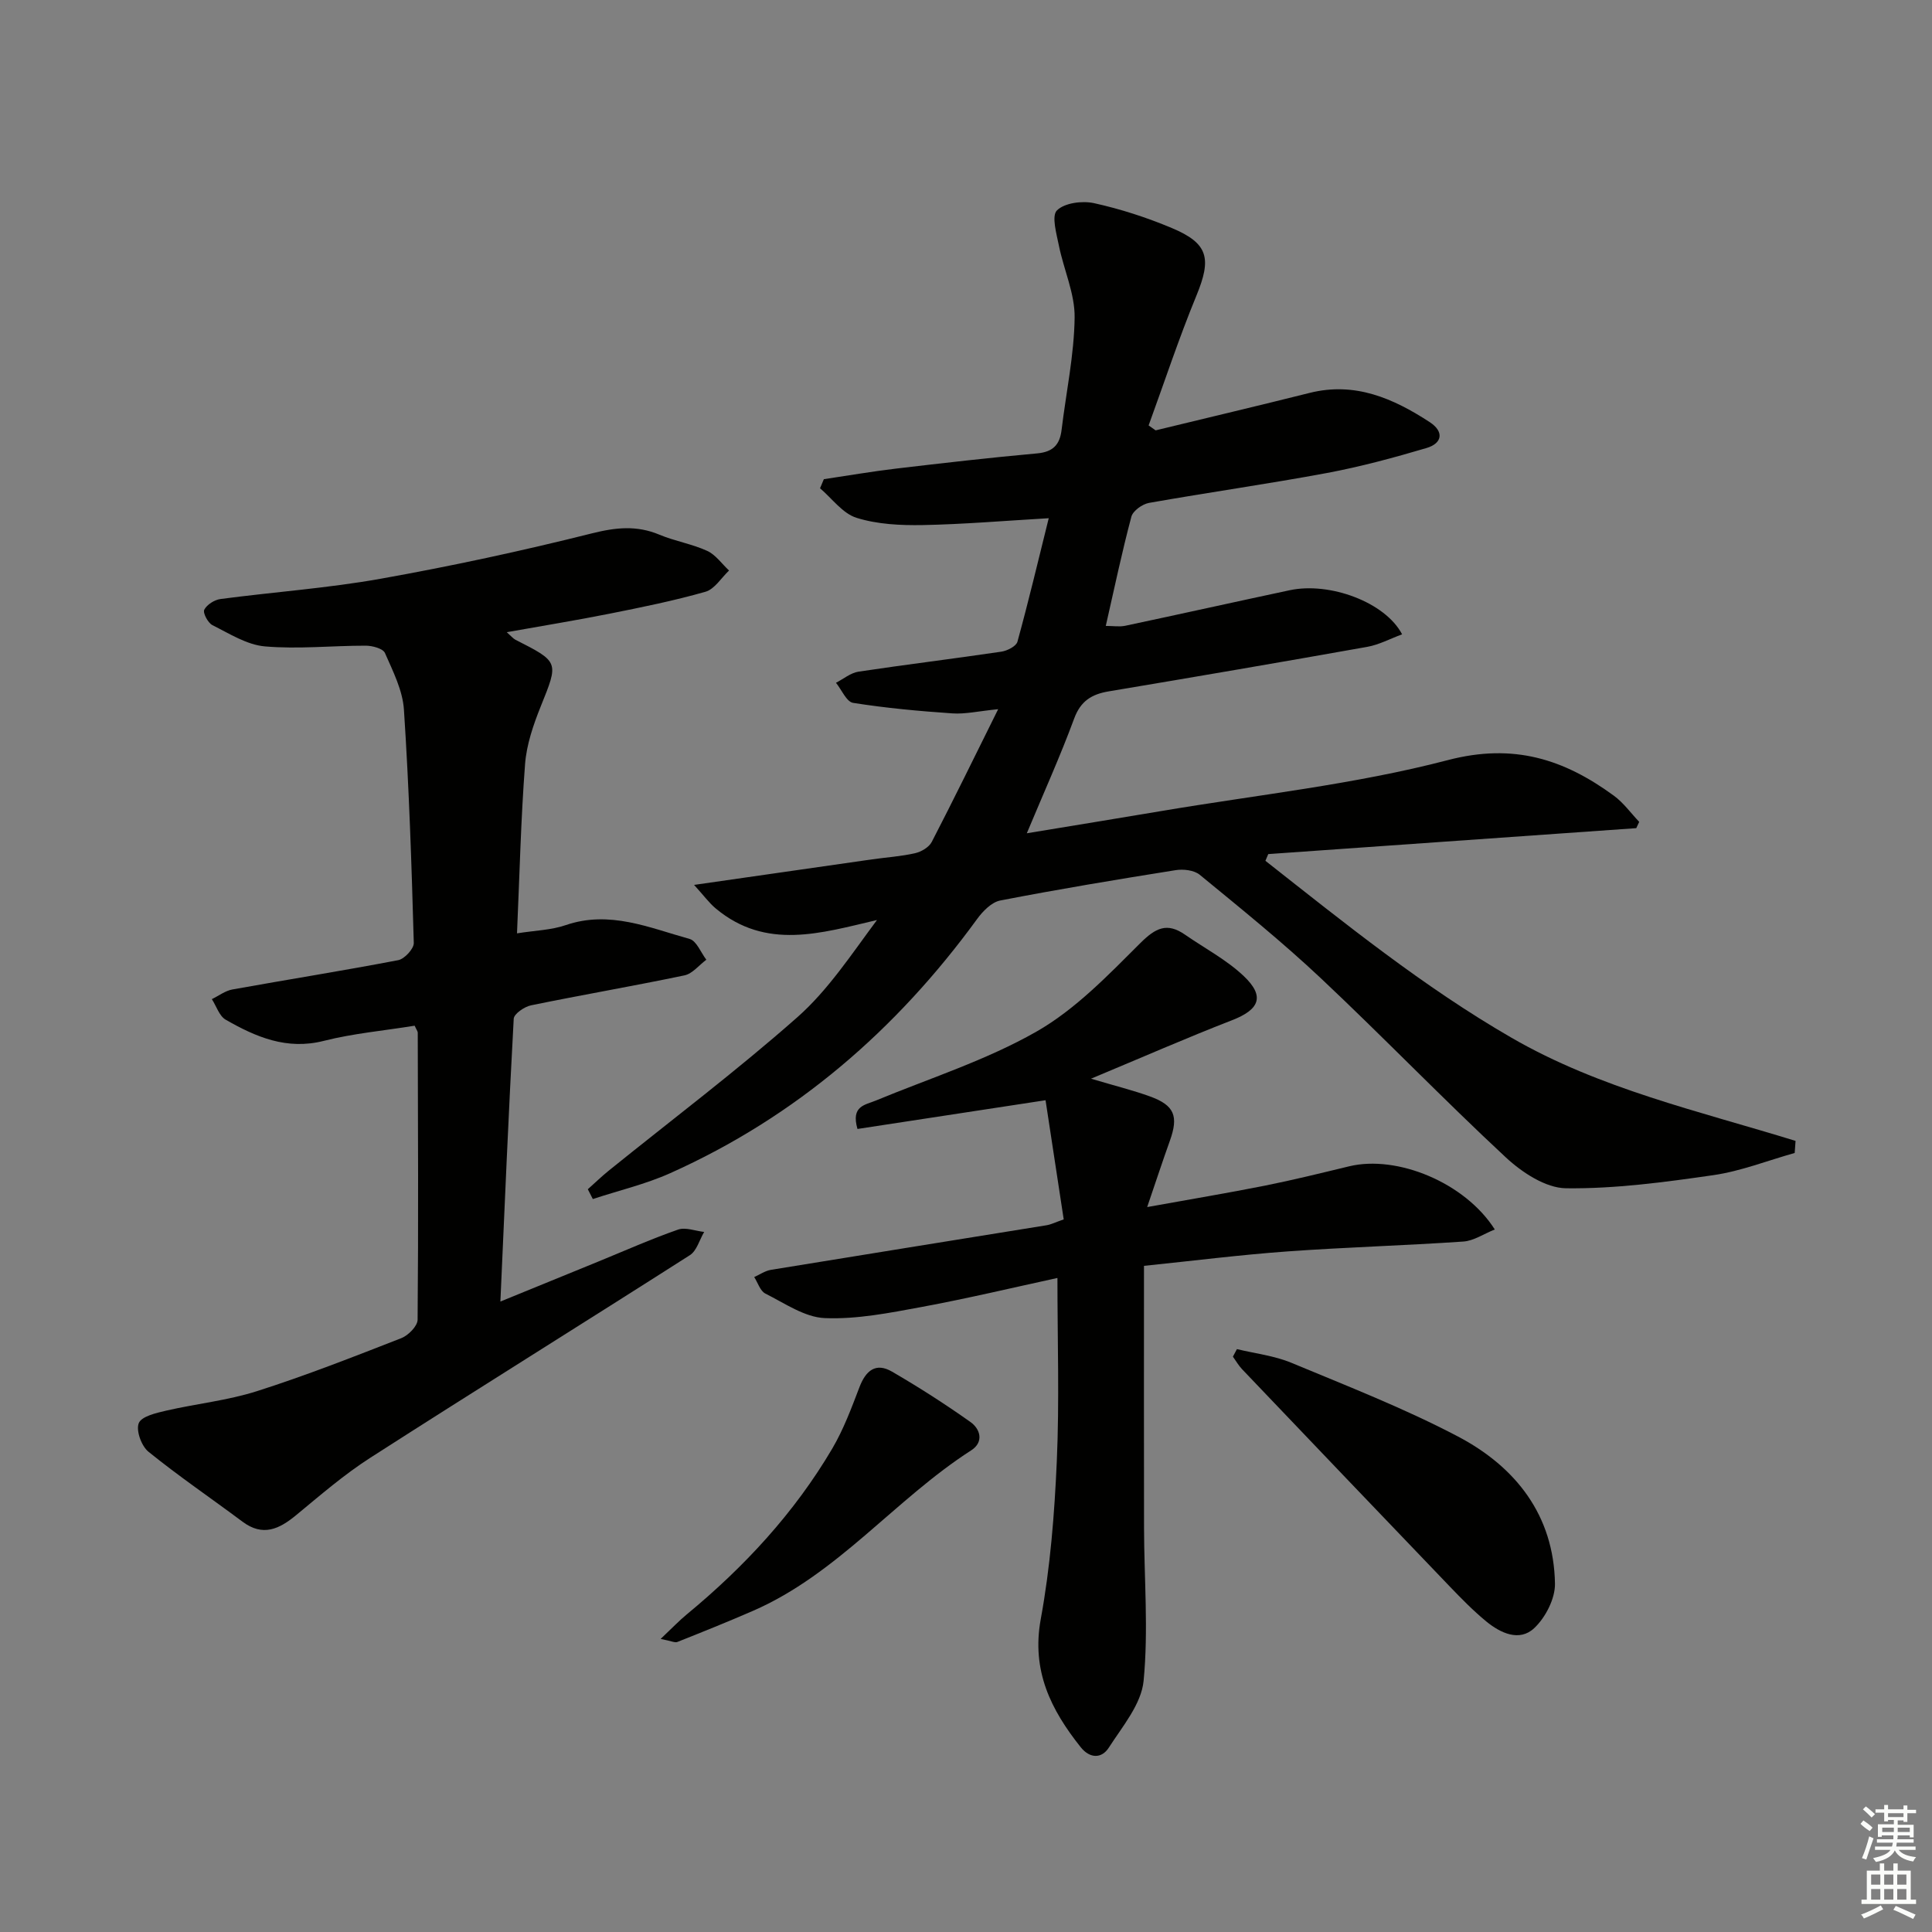
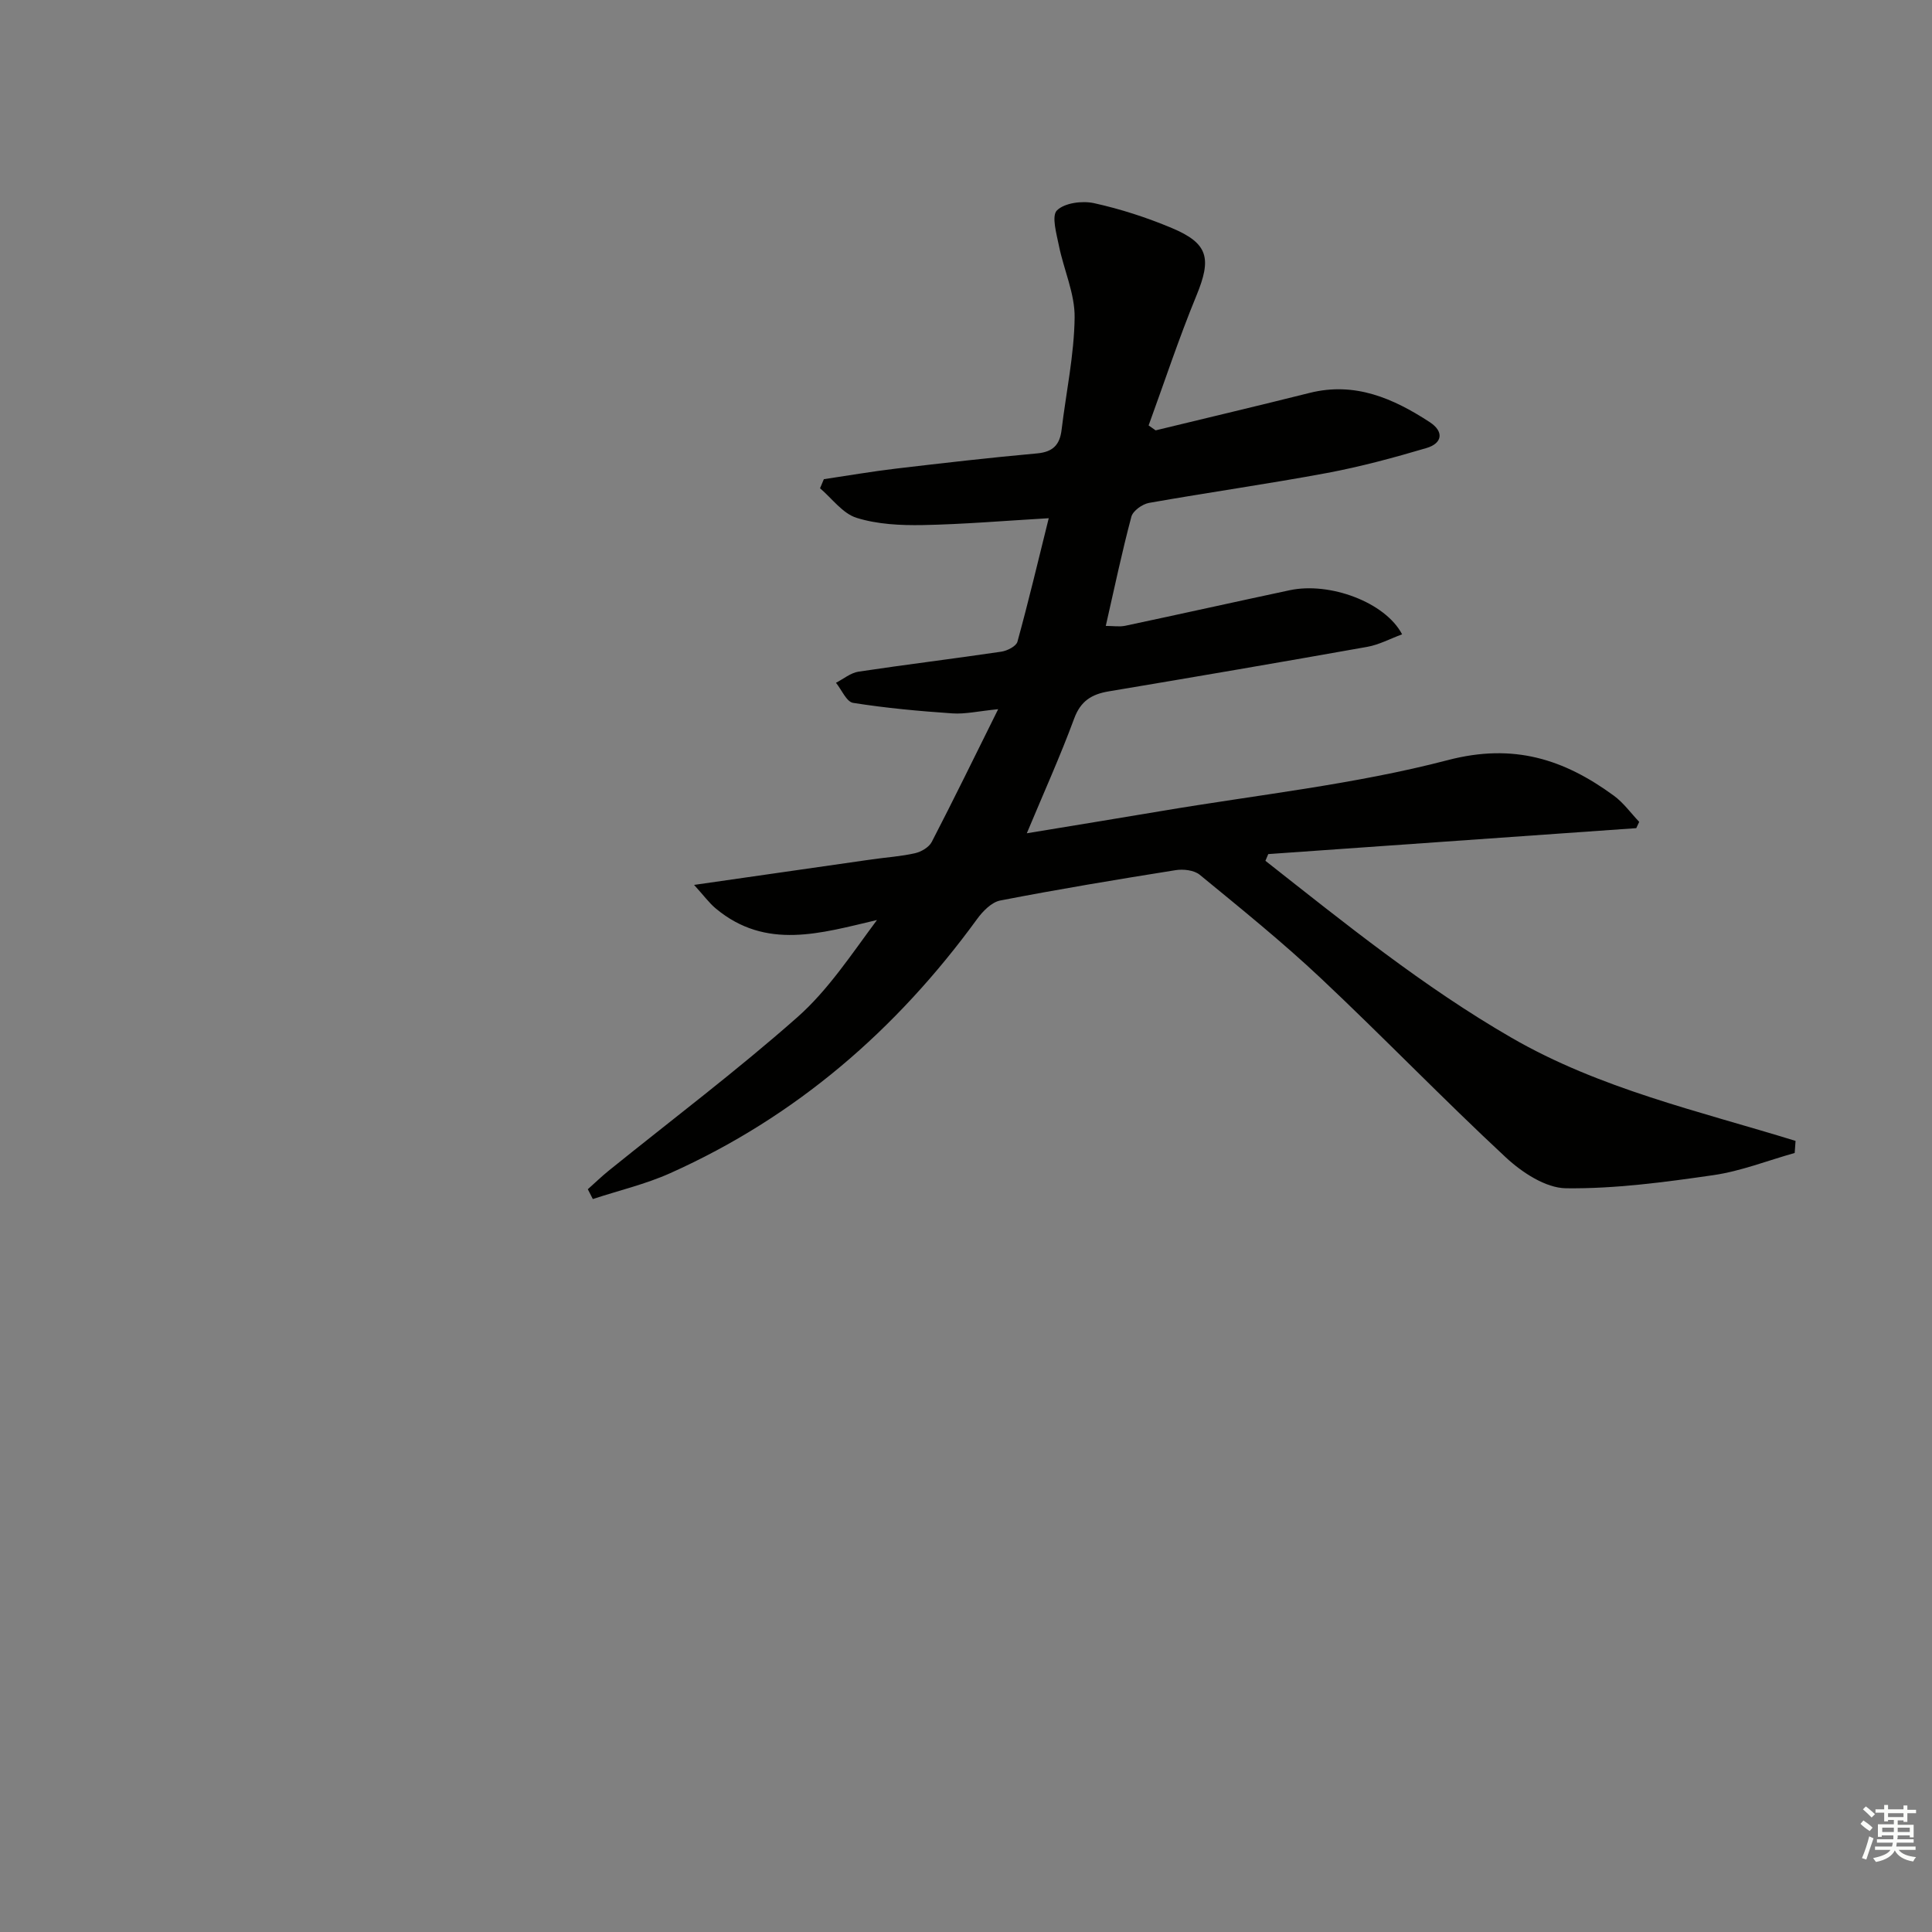
<svg xmlns="http://www.w3.org/2000/svg" enable-background="new 0 0 400 400" viewBox="0 0 400 400">
  <rect x="0" y="0" width="400" height="400" fill="#808080" stroke="none" />
  <g fill="#010100">
    <path d="m239.26 89.1c10.62-2.58 21.26-5.09 31.87-7.75 9.39-2.36 17.32 1.12 24.87 6.04 3.03 1.98 2.62 4.4-.66 5.37-6.79 2.01-13.67 3.87-20.62 5.17-12.24 2.28-24.57 4.02-36.83 6.19-1.38.25-3.32 1.63-3.65 2.85-1.96 7.35-3.52 14.81-5.3 22.62 1.54 0 2.84.22 4.03-.03 11.36-2.41 22.69-4.94 34.05-7.36 8.29-1.77 19.8 2.49 23.27 9.13-2.48.91-4.79 2.17-7.25 2.6-17.81 3.17-35.64 6.22-53.49 9.21-3.53.59-5.82 1.99-7.16 5.64-2.86 7.75-6.27 15.29-9.8 23.74 9.74-1.61 18.82-3.08 27.9-4.61 19.8-3.35 39.92-5.48 59.28-10.54 13.63-3.56 24.04-.18 34.35 7.36 2 1.46 3.52 3.6 5.26 5.43-.2.43-.41.86-.61 1.3-25.4 1.79-50.8 3.58-76.19 5.37-.2.46-.39.93-.59 1.39 16.44 12.93 32.67 26.07 50.93 36.62 18.31 10.59 38.85 15.2 58.83 21.37-.06.83-.12 1.66-.18 2.5-5.6 1.57-11.11 3.76-16.82 4.59-10.11 1.46-20.35 2.84-30.52 2.72-4.21-.05-9.1-3.27-12.44-6.37-13.04-12.12-25.4-24.96-38.37-37.16-7.99-7.51-16.55-14.42-25.03-21.38-1.17-.96-3.4-1.21-5.01-.95-12.12 1.93-24.24 3.94-36.29 6.28-1.8.35-3.63 2.23-4.81 3.86-16.7 22.93-37.5 40.93-63.49 52.58-5.12 2.3-10.69 3.6-16.05 5.37-.35-.68-.7-1.36-1.04-2.03 1.45-1.29 2.85-2.65 4.36-3.87 13.05-10.54 26.47-20.65 39.03-31.75 6.38-5.64 11.2-13.03 16.48-20.12-11.57 2.71-22.95 6.31-33.38-2.39-1.38-1.15-2.46-2.66-4.49-4.88 13.23-1.9 25.04-3.6 36.86-5.29 2.96-.42 5.97-.61 8.88-1.27 1.29-.29 2.9-1.23 3.47-2.34 4.49-8.67 8.77-17.45 13.75-27.48-4.12.41-6.82 1.05-9.47.87-6.88-.47-13.76-1.1-20.57-2.18-1.36-.22-2.37-2.71-3.54-4.16 1.55-.79 3.03-2.05 4.66-2.3 9.84-1.48 19.73-2.68 29.58-4.14 1.22-.18 3.07-1.12 3.33-2.06 2.27-8.25 4.25-16.59 6.48-25.57-9.27.54-17.68 1.26-26.1 1.42-4.58.08-9.38-.15-13.69-1.5-2.88-.9-5.07-4-7.56-6.12.26-.63.52-1.25.79-1.88 4.98-.74 9.94-1.6 14.93-2.19 9.73-1.15 19.47-2.27 29.23-3.15 3.29-.3 4.69-1.8 5.06-4.87.93-7.75 2.6-15.48 2.7-23.24.07-4.94-2.24-9.89-3.25-14.88-.5-2.48-1.57-6.18-.41-7.32 1.58-1.56 5.23-2.03 7.67-1.5 5.49 1.21 10.92 2.97 16.11 5.15 7.61 3.19 8.26 6.31 5.09 14.01-3.63 8.81-6.62 17.89-9.89 26.86.48.33.97.67 1.45 1.02z" />
-     <path d="m85.85 212.36c-6.42 1.04-12.74 1.6-18.81 3.14-7.67 1.95-14.06-.8-20.31-4.38-1.33-.76-1.93-2.81-2.87-4.26 1.41-.68 2.76-1.73 4.25-2 11.44-2.06 22.92-3.88 34.34-6.07 1.3-.25 3.25-2.36 3.22-3.56-.45-16.11-.98-32.23-2.04-48.3-.26-4-2.27-7.95-3.93-11.73-.41-.93-2.58-1.51-3.95-1.52-6.97-.01-13.99.75-20.9.15-3.74-.32-7.36-2.65-10.87-4.4-.93-.47-2.02-2.54-1.69-3.19.54-1.06 2.12-2.06 3.37-2.22 11.03-1.46 22.17-2.24 33.11-4.19 14.69-2.62 29.3-5.77 43.77-9.4 4.95-1.24 9.28-1.7 13.98.27 3.2 1.34 6.74 1.91 9.89 3.35 1.76.8 3.03 2.68 4.53 4.07-1.61 1.52-2.99 3.86-4.89 4.4-6.52 1.86-13.2 3.21-19.86 4.54-6.81 1.36-13.67 2.47-21.27 3.83.98.87 1.33 1.32 1.79 1.56 9.11 4.63 8.96 4.57 5.24 13.81-1.53 3.81-2.93 7.89-3.24 11.93-.87 11.41-1.13 22.86-1.67 35.05 3.76-.6 7.1-.67 10.11-1.71 9.06-3.1 17.28.55 25.63 2.87 1.44.4 2.32 2.82 3.46 4.3-1.5 1.11-2.87 2.89-4.53 3.24-10.55 2.21-21.19 4.03-31.75 6.2-1.38.28-3.55 1.76-3.6 2.79-1.06 19.22-1.86 38.45-2.76 58.54 7.06-2.88 13.6-5.55 20.13-8.22 5.53-2.26 11-4.7 16.64-6.67 1.56-.55 3.6.28 5.42.48-.97 1.63-1.53 3.9-2.96 4.81-22 14.05-44.17 27.83-66.14 41.93-5.43 3.48-10.37 7.76-15.36 11.88-3.52 2.91-6.9 4.52-11.12 1.37-6.48-4.84-13.19-9.4-19.47-14.48-1.45-1.17-2.62-4.39-2.01-5.92.56-1.41 3.6-2.11 5.67-2.59 6.25-1.44 12.73-2.1 18.81-4.04 10.1-3.22 19.99-7.11 29.88-10.97 1.45-.57 3.36-2.5 3.37-3.82.18-19.82.08-39.64.03-59.46-.03-.3-.28-.6-.64-1.41z" />
-     <path d="m225.88 223.33c5.04 1.5 8.69 2.4 12.2 3.67 5.09 1.84 5.96 4.09 4.12 9.21-1.49 4.16-2.87 8.36-4.69 13.7 8.91-1.61 16.66-2.9 24.35-4.43 5.86-1.17 11.67-2.61 17.48-4.01 9.92-2.39 23.98 3.37 30.14 13.08-2.29.91-4.36 2.36-6.53 2.5-12.11.83-24.25 1.17-36.36 2.04-9.74.7-19.44 1.93-29.74 2.99 0 18.34-.03 36.25.01 54.17.02 10.6.93 21.27-.09 31.76-.47 4.82-4.38 9.43-7.21 13.83-1.46 2.27-3.9 2.29-5.81-.1-6.19-7.77-10.23-15.85-8.27-26.54 1.97-10.74 2.84-21.75 3.32-32.68.55-12.44.13-24.92.13-37.93-8.95 1.94-18.53 4.23-28.2 6.02-6.59 1.22-13.34 2.56-19.95 2.29-4.19-.17-8.32-3.08-12.32-5.08-1.07-.54-1.56-2.25-2.31-3.42 1.15-.51 2.25-1.29 3.45-1.49 19.01-3.11 38.03-6.15 57.05-9.23.95-.15 1.86-.62 3.58-1.22-1.25-8.21-2.5-16.41-3.76-24.67-13.91 2.13-26.46 4.04-38.94 5.95-1.38-4.79 1.56-4.95 3.77-5.87 11.18-4.63 22.88-8.35 33.31-14.3 8.04-4.59 14.81-11.66 21.47-18.3 3.18-3.17 5.54-4.34 9.26-1.76 4.08 2.83 8.61 5.2 12.17 8.58 4.45 4.22 3.24 6.95-2.49 9.16-9.38 3.64-18.62 7.7-29.14 12.08z" />
-     <path d="m256.09 279.32c3.77.91 7.73 1.36 11.27 2.83 11.62 4.84 23.4 9.43 34.51 15.27 11.95 6.29 19.83 16.3 20.07 30.46.05 3.11-1.97 7.03-4.31 9.22-3.06 2.86-6.97 1.02-9.93-1.41-2.67-2.2-5.12-4.7-7.52-7.2-14.37-14.98-28.71-30-43.03-45.02-.73-.77-1.26-1.72-1.89-2.59.28-.52.56-1.04.83-1.56z" />
-     <path d="m136.78 339.32c2.4-2.27 3.82-3.77 5.41-5.08 11.9-9.82 22.28-21.01 30.13-34.34 2.33-3.97 3.97-8.38 5.62-12.7 1.31-3.44 3.38-5.17 6.74-3.22 5.56 3.23 10.99 6.71 16.24 10.43 2.05 1.45 2.82 4.15.17 5.86-15.78 10.13-27.63 25.6-45.22 33.25-5.17 2.25-10.4 4.35-15.63 6.43-.51.2-1.25-.2-3.46-.63z" />
  </g>
  <path d="m385.2 377.6.6-.7c.6.4 1.3.9 1.9 1.5l-.6.7c-.8-.5-1.4-1-1.9-1.5zm.3 7.1c.6-1.4 1.1-2.9 1.5-4.5.3.1.6.3.9.4-.5 1.4-1 2.9-1.5 4.4zm.2-10.1.6-.6c.7.5 1.3 1.1 1.9 1.6l-.7.7c-.6-.6-1.2-1.2-1.8-1.7zm8.4-.8h.8v.9h1.8v.7h-1.8v1.8h-.8v-.3h-1.2v.9h3.3v2.6h-.8v-.4h-2.5c0 .3 0 .6-.1.8h3.4v.7h-3.5c0 .3-.1.6-.1.8h4v.7h-3.5c.7.9 1.9 1.3 3.6 1.5-.2.2-.4.5-.6.9-1.9-.3-3.2-1.1-3.8-2.3-.5 1.1-1.8 2-3.9 2.4-.2-.3-.4-.5-.6-.8 1.9-.4 3.1-.9 3.6-1.7h-3.2v-.7h3.5c.1-.2.1-.5.2-.8h-3.3v-.7h3.4c0-.2 0-.5 0-.8h-2.4v.3h-.8v-2.6h3.3v-.9h-1.2v.3h-.8v-1.8h-1.8v-.7h1.8v-.9h.8v.9h3.2zm-4.4 5.5h2.4c0-.3 0-.6 0-.9h-2.4zm1.2-3.1h3.2v-.8h-3.2zm4.4 2.2h-2.4v.9h2.5v-.9z" fill="#fbfcfa" />
-   <path d="m389.2 385.8h.9v1.5h1.9v-1.5h.9v1.5h2.7v6h1.1v.9h-11.3v-.9h1.1v-6h2.7zm.2 8.7.5.8c-1.2.6-2.5 1.3-4 1.9-.2-.3-.3-.6-.6-.8 1.6-.6 3-1.3 4.1-1.9zm-2-4.3h1.9v-2.1h-1.9zm0 3.1h1.9v-2.2h-1.9zm2.7-3.1h1.9v-2.1h-1.9zm0 3.1h1.9v-2.2h-1.9zm2.4 1.3c1.4.6 2.7 1.2 4.1 1.8l-.5.9c-1.5-.7-2.8-1.4-4.1-1.9zm2.2-6.5h-1.9v2.1h1.9zm-1.9 5.2h1.9v-2.2h-1.9z" fill="#fbfcfa" />
</svg>